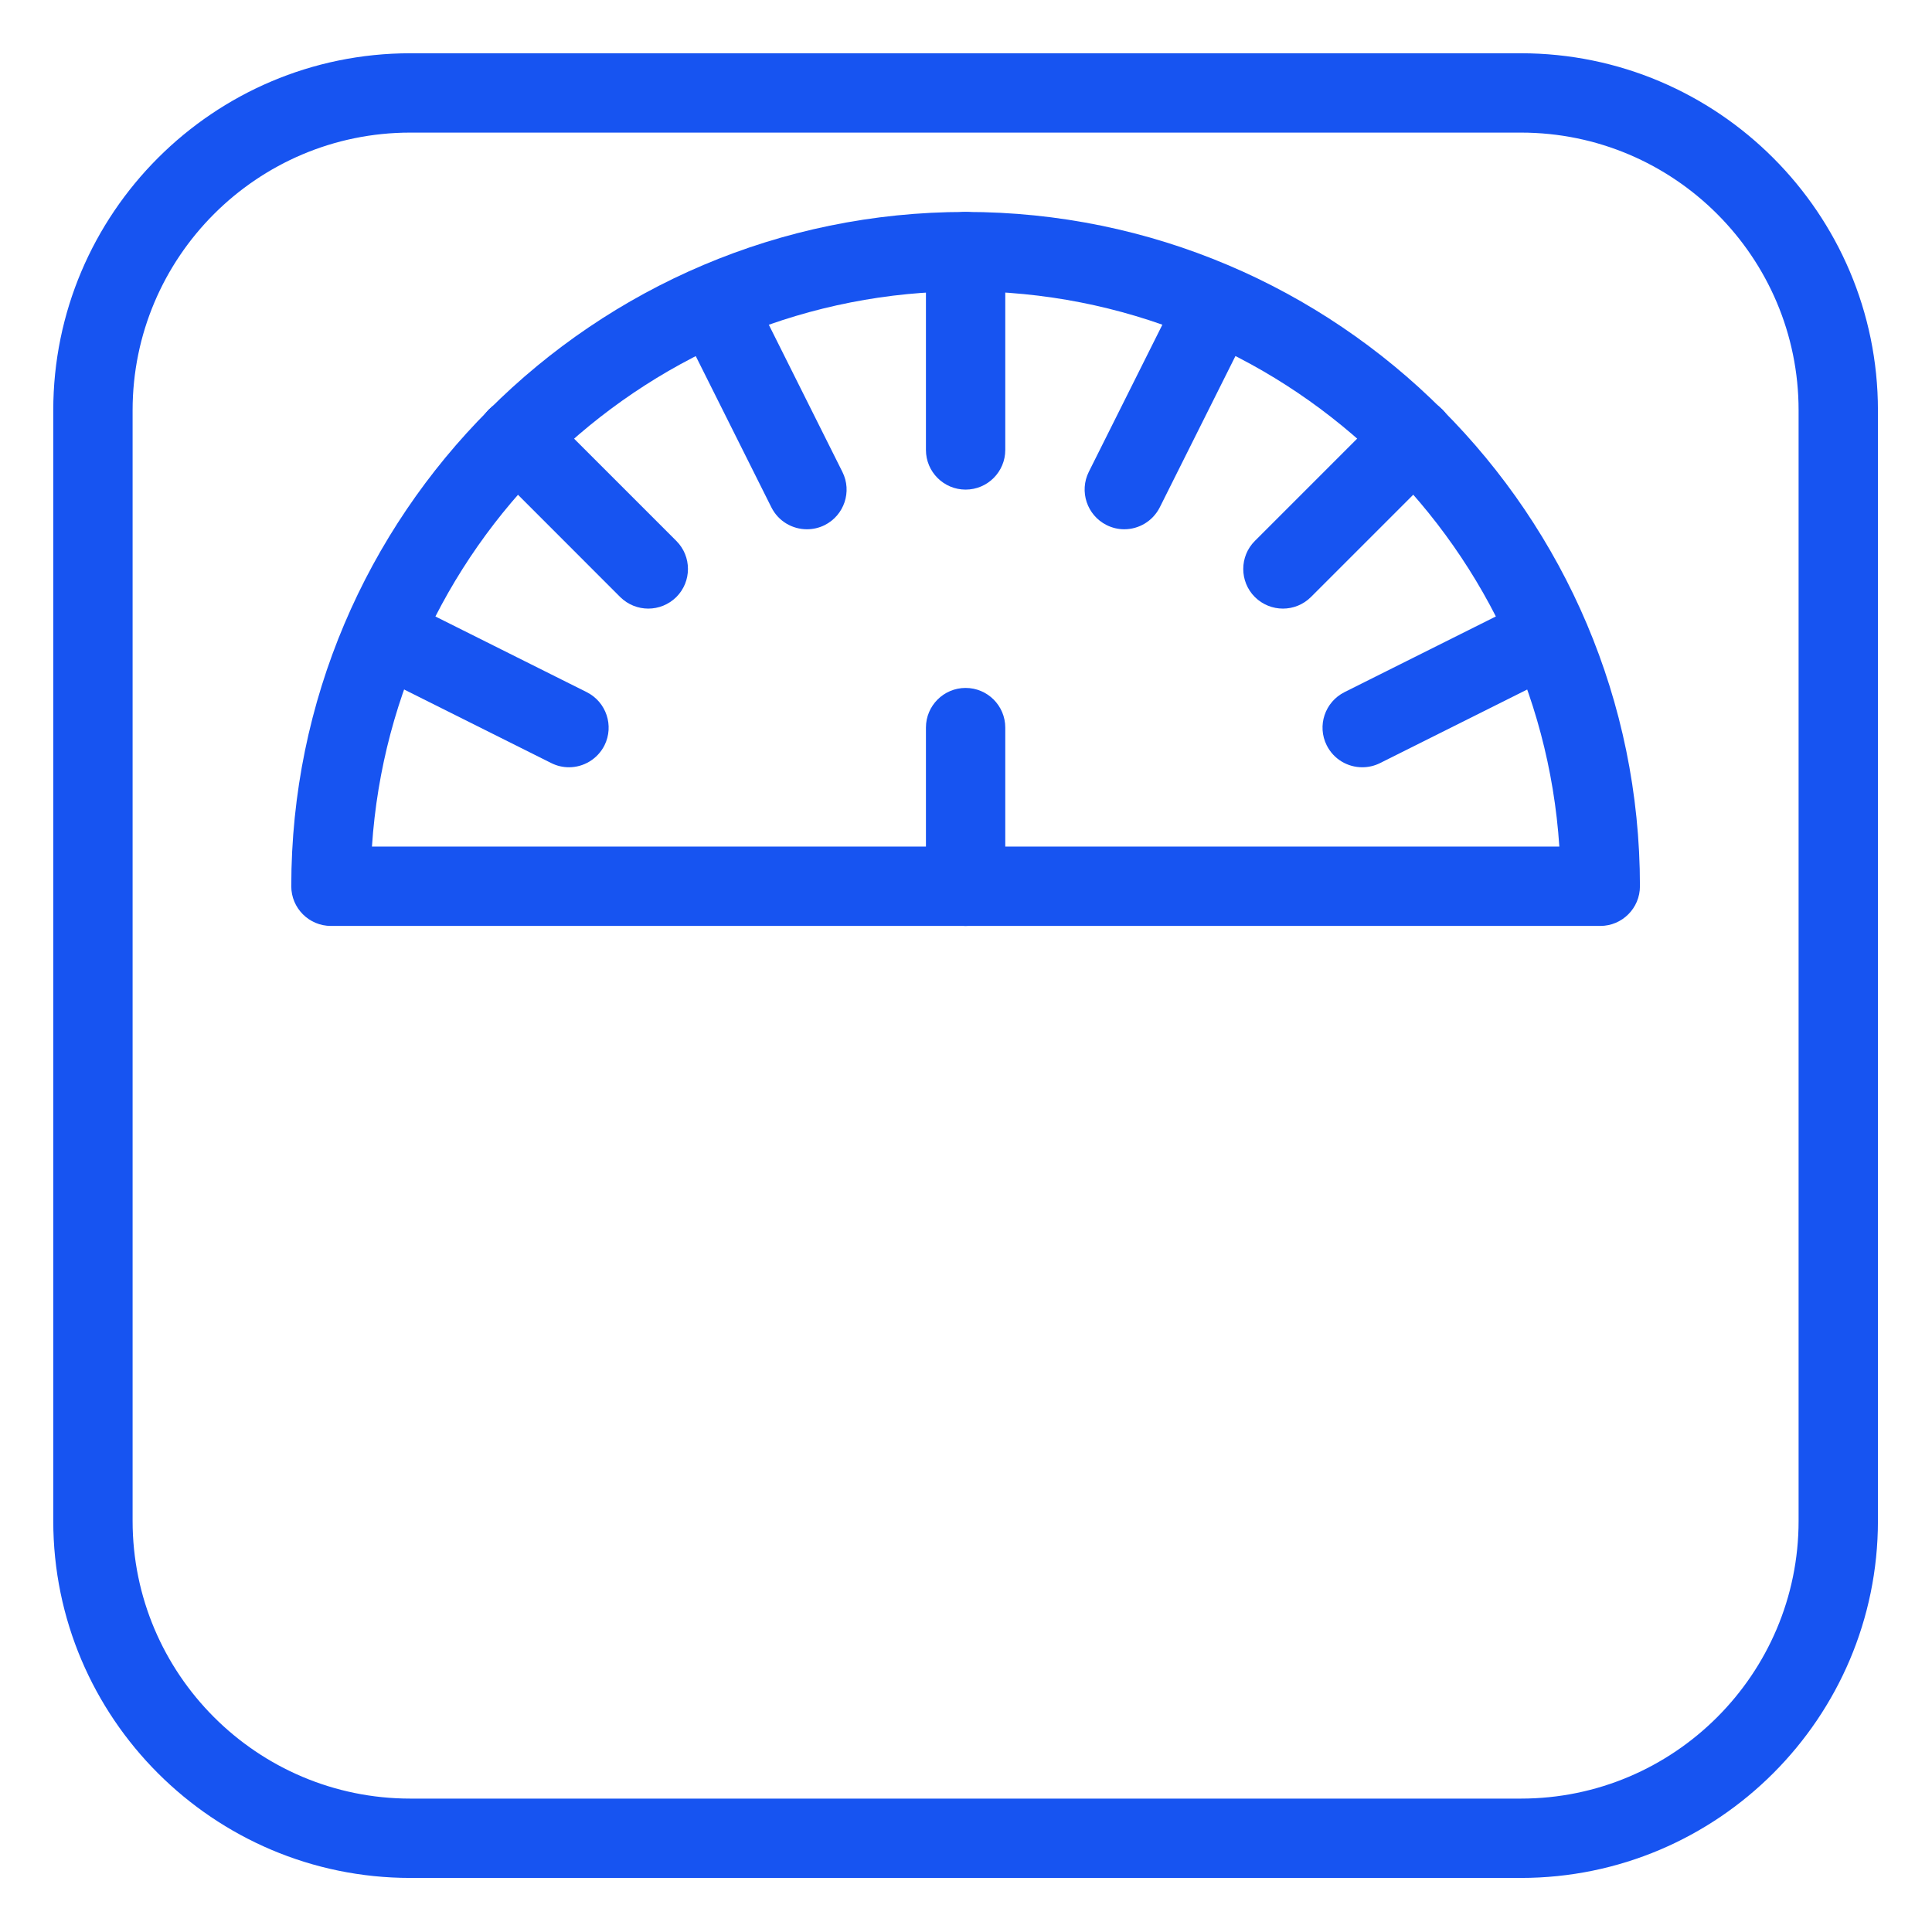
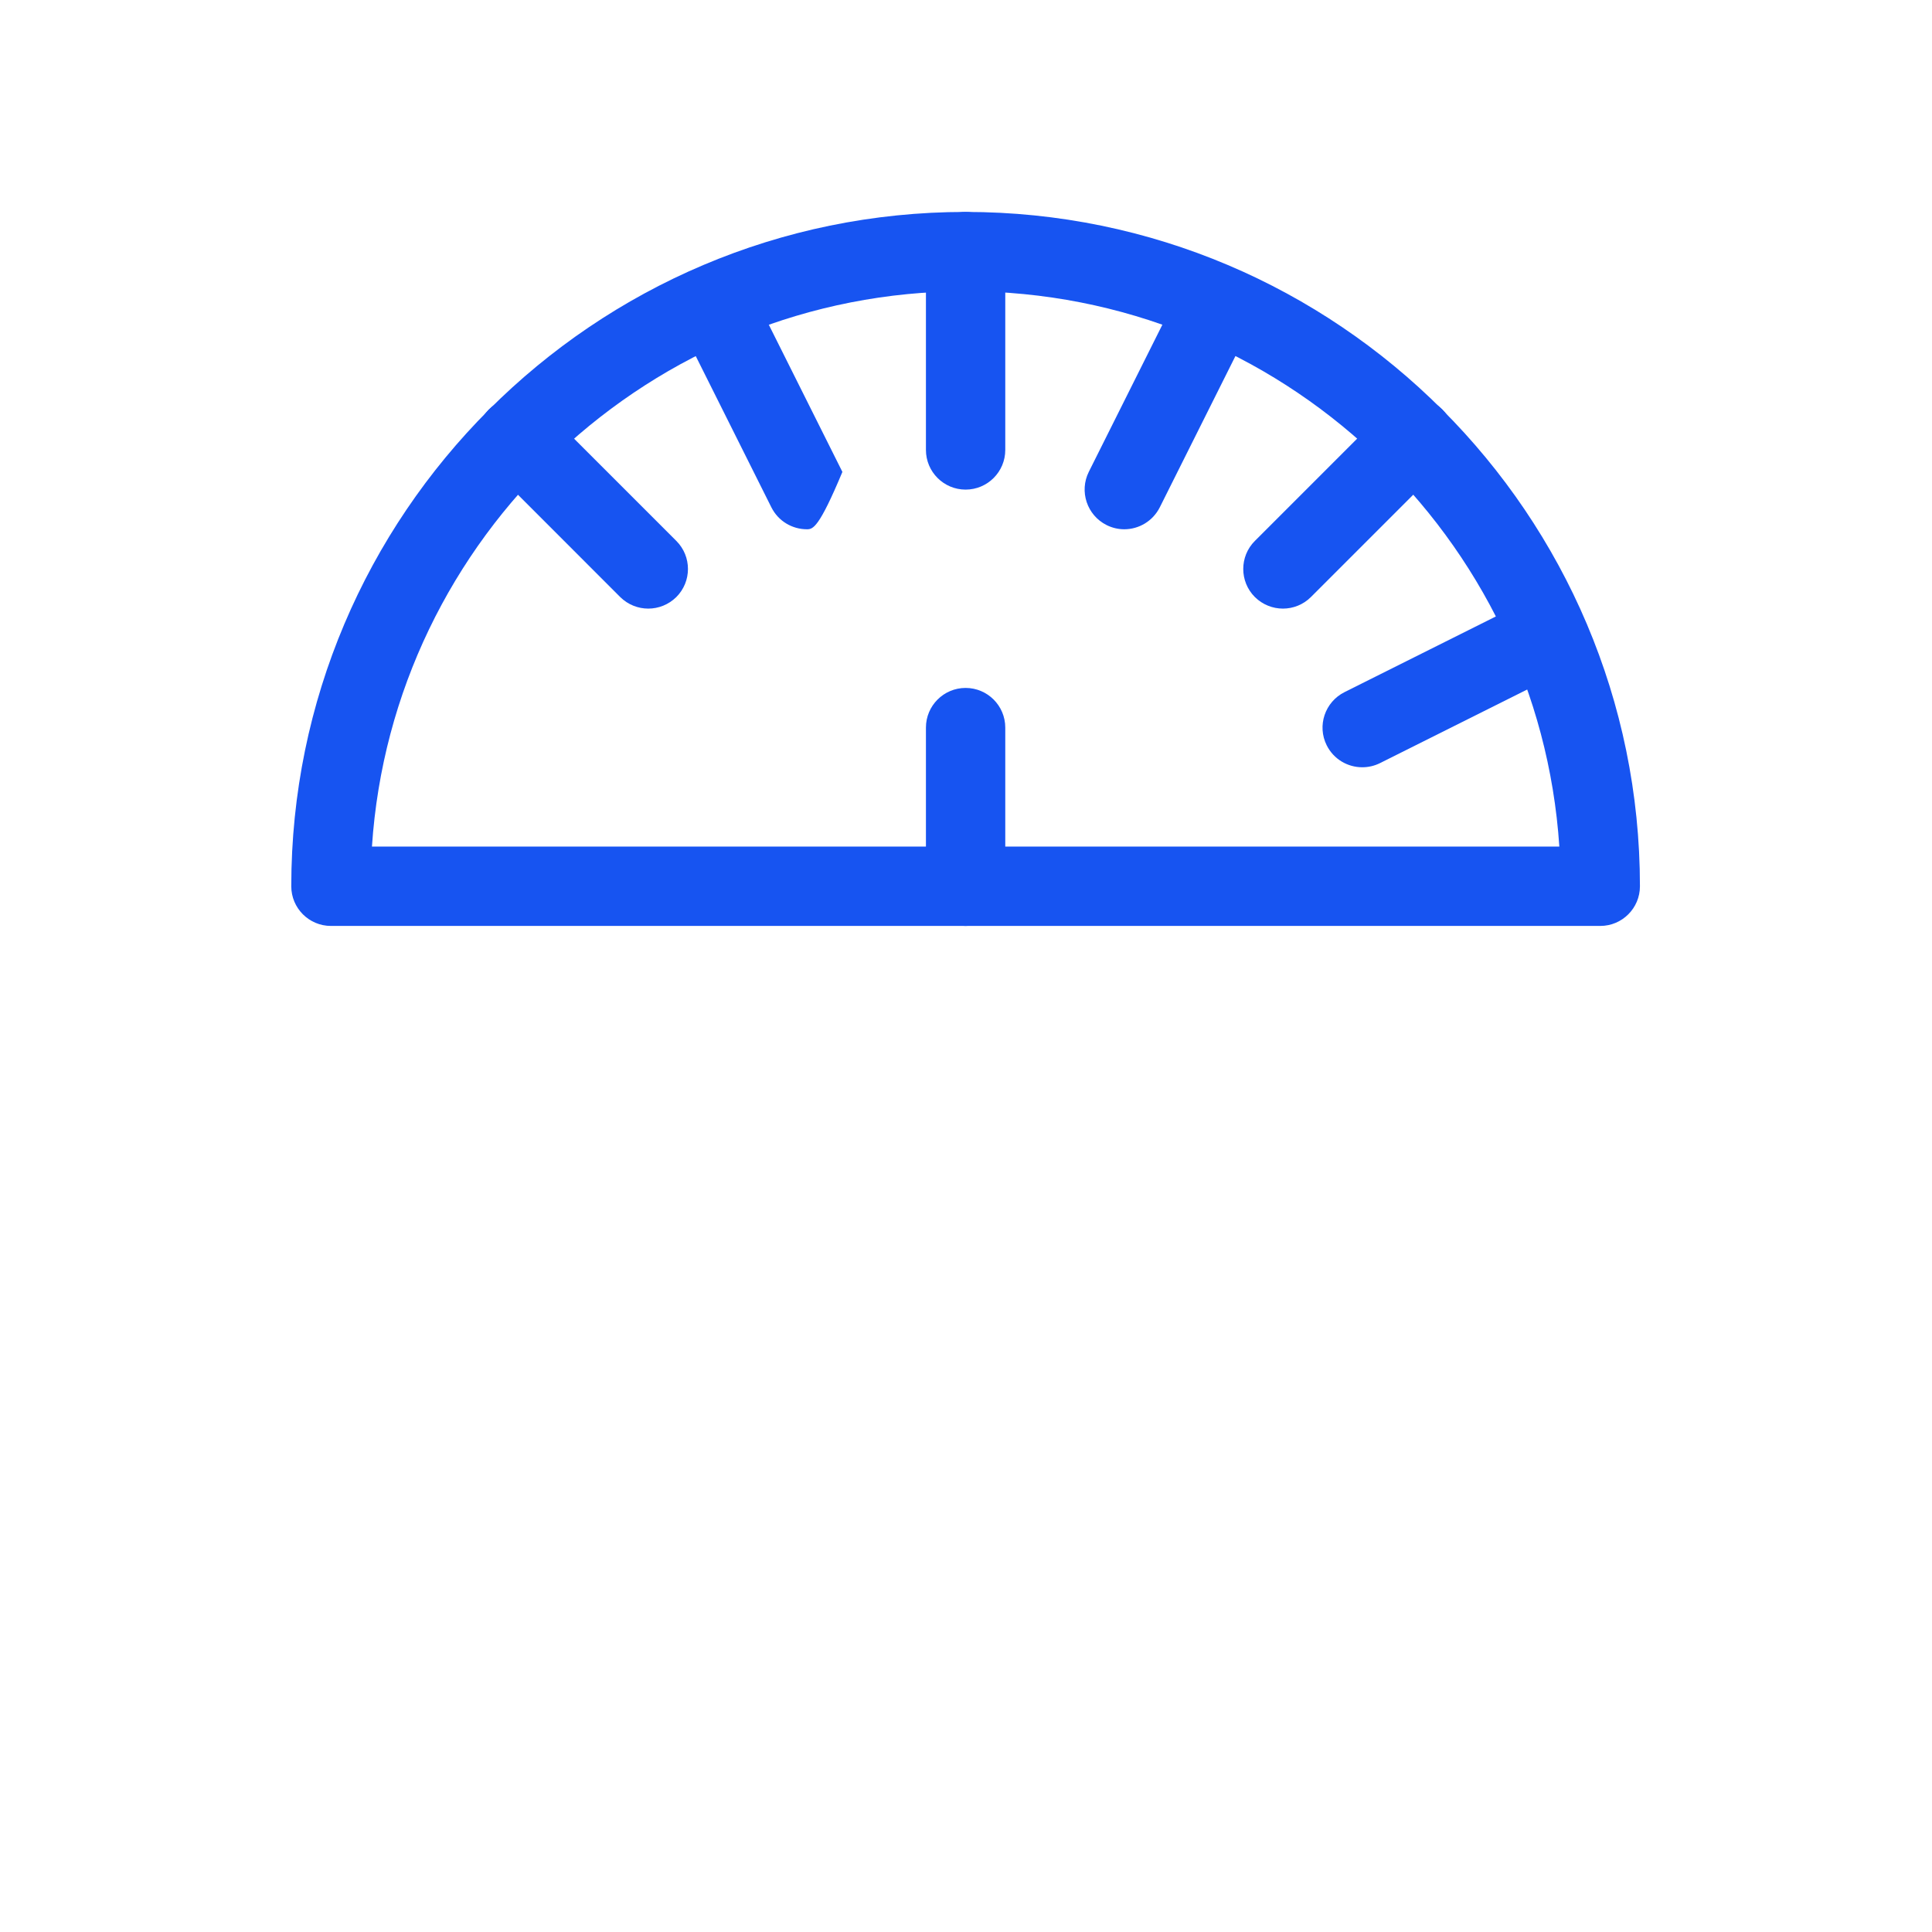
<svg xmlns="http://www.w3.org/2000/svg" width="1080" viewBox="0 0 810 810" height="1080" preserveAspectRatio="xMidYMid meet">
  <defs>
    <clipPath id="id1">
-       <path d="M 22.332 22.332 L 787.332 22.332 L 787.332 787.332 L 22.332 787.332 Z M 22.332 22.332 " clip-rule="nonzero" />
-     </clipPath>
+       </clipPath>
  </defs>
  <g clip-path="url(#id1)">
    <path fill="#1754f1" d="M 637.66 787.332 L 172.008 787.332 C 89.488 787.332 22.332 720.18 22.332 637.66 L 22.332 172.008 C 22.332 89.488 89.488 22.332 172.008 22.332 L 637.66 22.332 C 720.18 22.332 787.332 89.488 787.332 172.008 L 787.332 637.66 C 787.332 720.18 720.18 787.332 637.66 787.332 Z M 172.008 55.594 C 107.812 55.594 55.594 107.812 55.594 172.008 L 55.594 637.66 C 55.594 701.852 107.812 754.07 172.008 754.07 L 637.66 754.07 C 701.852 754.07 754.07 701.852 754.07 637.66 L 754.07 172.008 C 754.07 107.812 701.852 55.594 637.66 55.594 Z M 172.008 55.594 " fill-opacity="1" fill-rule="nonzero" />
  </g>
  <path fill="#1754f1" d="M 670.918 388.203 L 138.746 388.203 C 129.566 388.203 122.117 380.754 122.117 371.57 C 122.117 215.68 248.938 88.855 404.832 88.855 C 560.727 88.855 687.551 215.68 687.551 371.57 C 687.551 380.754 680.102 388.203 670.918 388.203 Z M 155.941 354.941 L 653.758 354.941 C 645.176 225.125 536.812 122.117 404.867 122.117 C 272.922 122.117 164.523 225.125 155.941 354.941 Z M 155.941 354.941 " fill-opacity="1" fill-rule="nonzero" />
  <path fill="#1754f1" d="M 404.832 205.27 C 395.652 205.27 388.203 197.816 388.203 188.637 L 388.203 105.484 C 388.203 96.305 395.652 88.855 404.832 88.855 C 414.012 88.855 421.465 96.305 421.465 105.484 L 421.465 188.637 C 421.465 197.816 414.012 205.27 404.832 205.27 Z M 404.832 205.27 " fill-opacity="1" fill-rule="nonzero" />
  <path fill="#1754f1" d="M 537.875 255.16 C 533.617 255.16 529.363 253.527 526.102 250.305 C 519.617 243.816 519.617 233.273 526.102 226.789 L 581.215 171.676 C 587.699 165.188 598.246 165.188 604.73 171.676 C 611.215 178.16 611.215 188.703 604.73 195.191 L 549.617 250.305 C 546.391 253.527 542.133 255.16 537.875 255.16 Z M 537.875 255.16 " fill-opacity="1" fill-rule="nonzero" />
  <path fill="#1754f1" d="M 271.789 255.16 C 267.531 255.16 263.273 253.527 260.016 250.305 L 204.934 195.191 C 198.449 188.703 198.449 178.16 204.934 171.676 C 211.422 165.188 221.965 165.188 228.449 171.676 L 283.562 226.789 C 290.051 233.273 290.051 243.816 283.562 250.305 C 280.305 253.527 276.047 255.16 271.789 255.16 Z M 271.789 255.16 " fill-opacity="1" fill-rule="nonzero" />
  <path fill="#1754f1" d="M 404.832 388.203 C 395.652 388.203 388.203 380.754 388.203 371.57 L 388.203 305.051 C 388.203 295.871 395.652 288.418 404.832 288.418 C 414.012 288.418 421.465 295.871 421.465 305.051 L 421.465 371.57 C 421.465 380.754 414.012 388.203 404.832 388.203 Z M 404.832 388.203 " fill-opacity="1" fill-rule="nonzero" />
-   <path fill="#1754f1" d="M 338.312 221.898 C 332.191 221.898 326.336 218.539 323.41 212.719 L 290.148 146.195 C 286.059 137.98 289.383 127.969 297.602 123.879 C 305.816 119.82 315.762 123.078 319.918 131.328 L 353.18 197.852 C 357.305 206.066 353.945 216.043 345.727 220.168 C 343.367 221.332 340.84 221.898 338.312 221.898 Z M 338.312 221.898 " fill-opacity="1" fill-rule="nonzero" />
+   <path fill="#1754f1" d="M 338.312 221.898 C 332.191 221.898 326.336 218.539 323.41 212.719 L 290.148 146.195 C 286.059 137.98 289.383 127.969 297.602 123.879 C 305.816 119.82 315.762 123.078 319.918 131.328 L 353.18 197.852 C 343.367 221.332 340.84 221.898 338.312 221.898 Z M 338.312 221.898 " fill-opacity="1" fill-rule="nonzero" />
  <path fill="#1754f1" d="M 471.355 221.898 C 468.859 221.898 466.332 221.332 463.938 220.137 C 455.723 216.012 452.395 206.031 456.488 197.816 L 489.746 131.297 C 493.871 123.047 503.852 119.789 512.066 123.844 C 520.281 127.969 523.609 137.949 519.516 146.164 L 486.254 212.684 C 483.297 218.539 477.441 221.898 471.355 221.898 Z M 471.355 221.898 " fill-opacity="1" fill-rule="nonzero" />
-   <path fill="#1754f1" d="M 238.527 321.68 C 236.035 321.68 233.508 321.117 231.113 319.918 L 164.59 286.656 C 156.34 282.566 153.016 272.555 157.141 264.34 C 161.23 256.125 171.242 252.832 179.457 256.922 L 245.98 290.184 C 254.195 294.309 257.52 304.285 253.43 312.5 C 250.469 318.32 244.617 321.68 238.527 321.68 Z M 238.527 321.68 " fill-opacity="1" fill-rule="nonzero" />
  <path fill="#1754f1" d="M 571.137 321.68 C 565.016 321.68 559.164 318.32 556.238 312.5 C 552.113 304.285 555.473 294.309 563.688 290.184 L 630.207 256.922 C 638.426 252.832 648.402 256.156 652.527 264.371 C 656.652 272.586 653.293 282.566 645.074 286.691 L 578.555 319.949 C 576.191 321.117 573.664 321.68 571.137 321.68 Z M 571.137 321.68 " fill-opacity="1" fill-rule="nonzero" />
</svg>